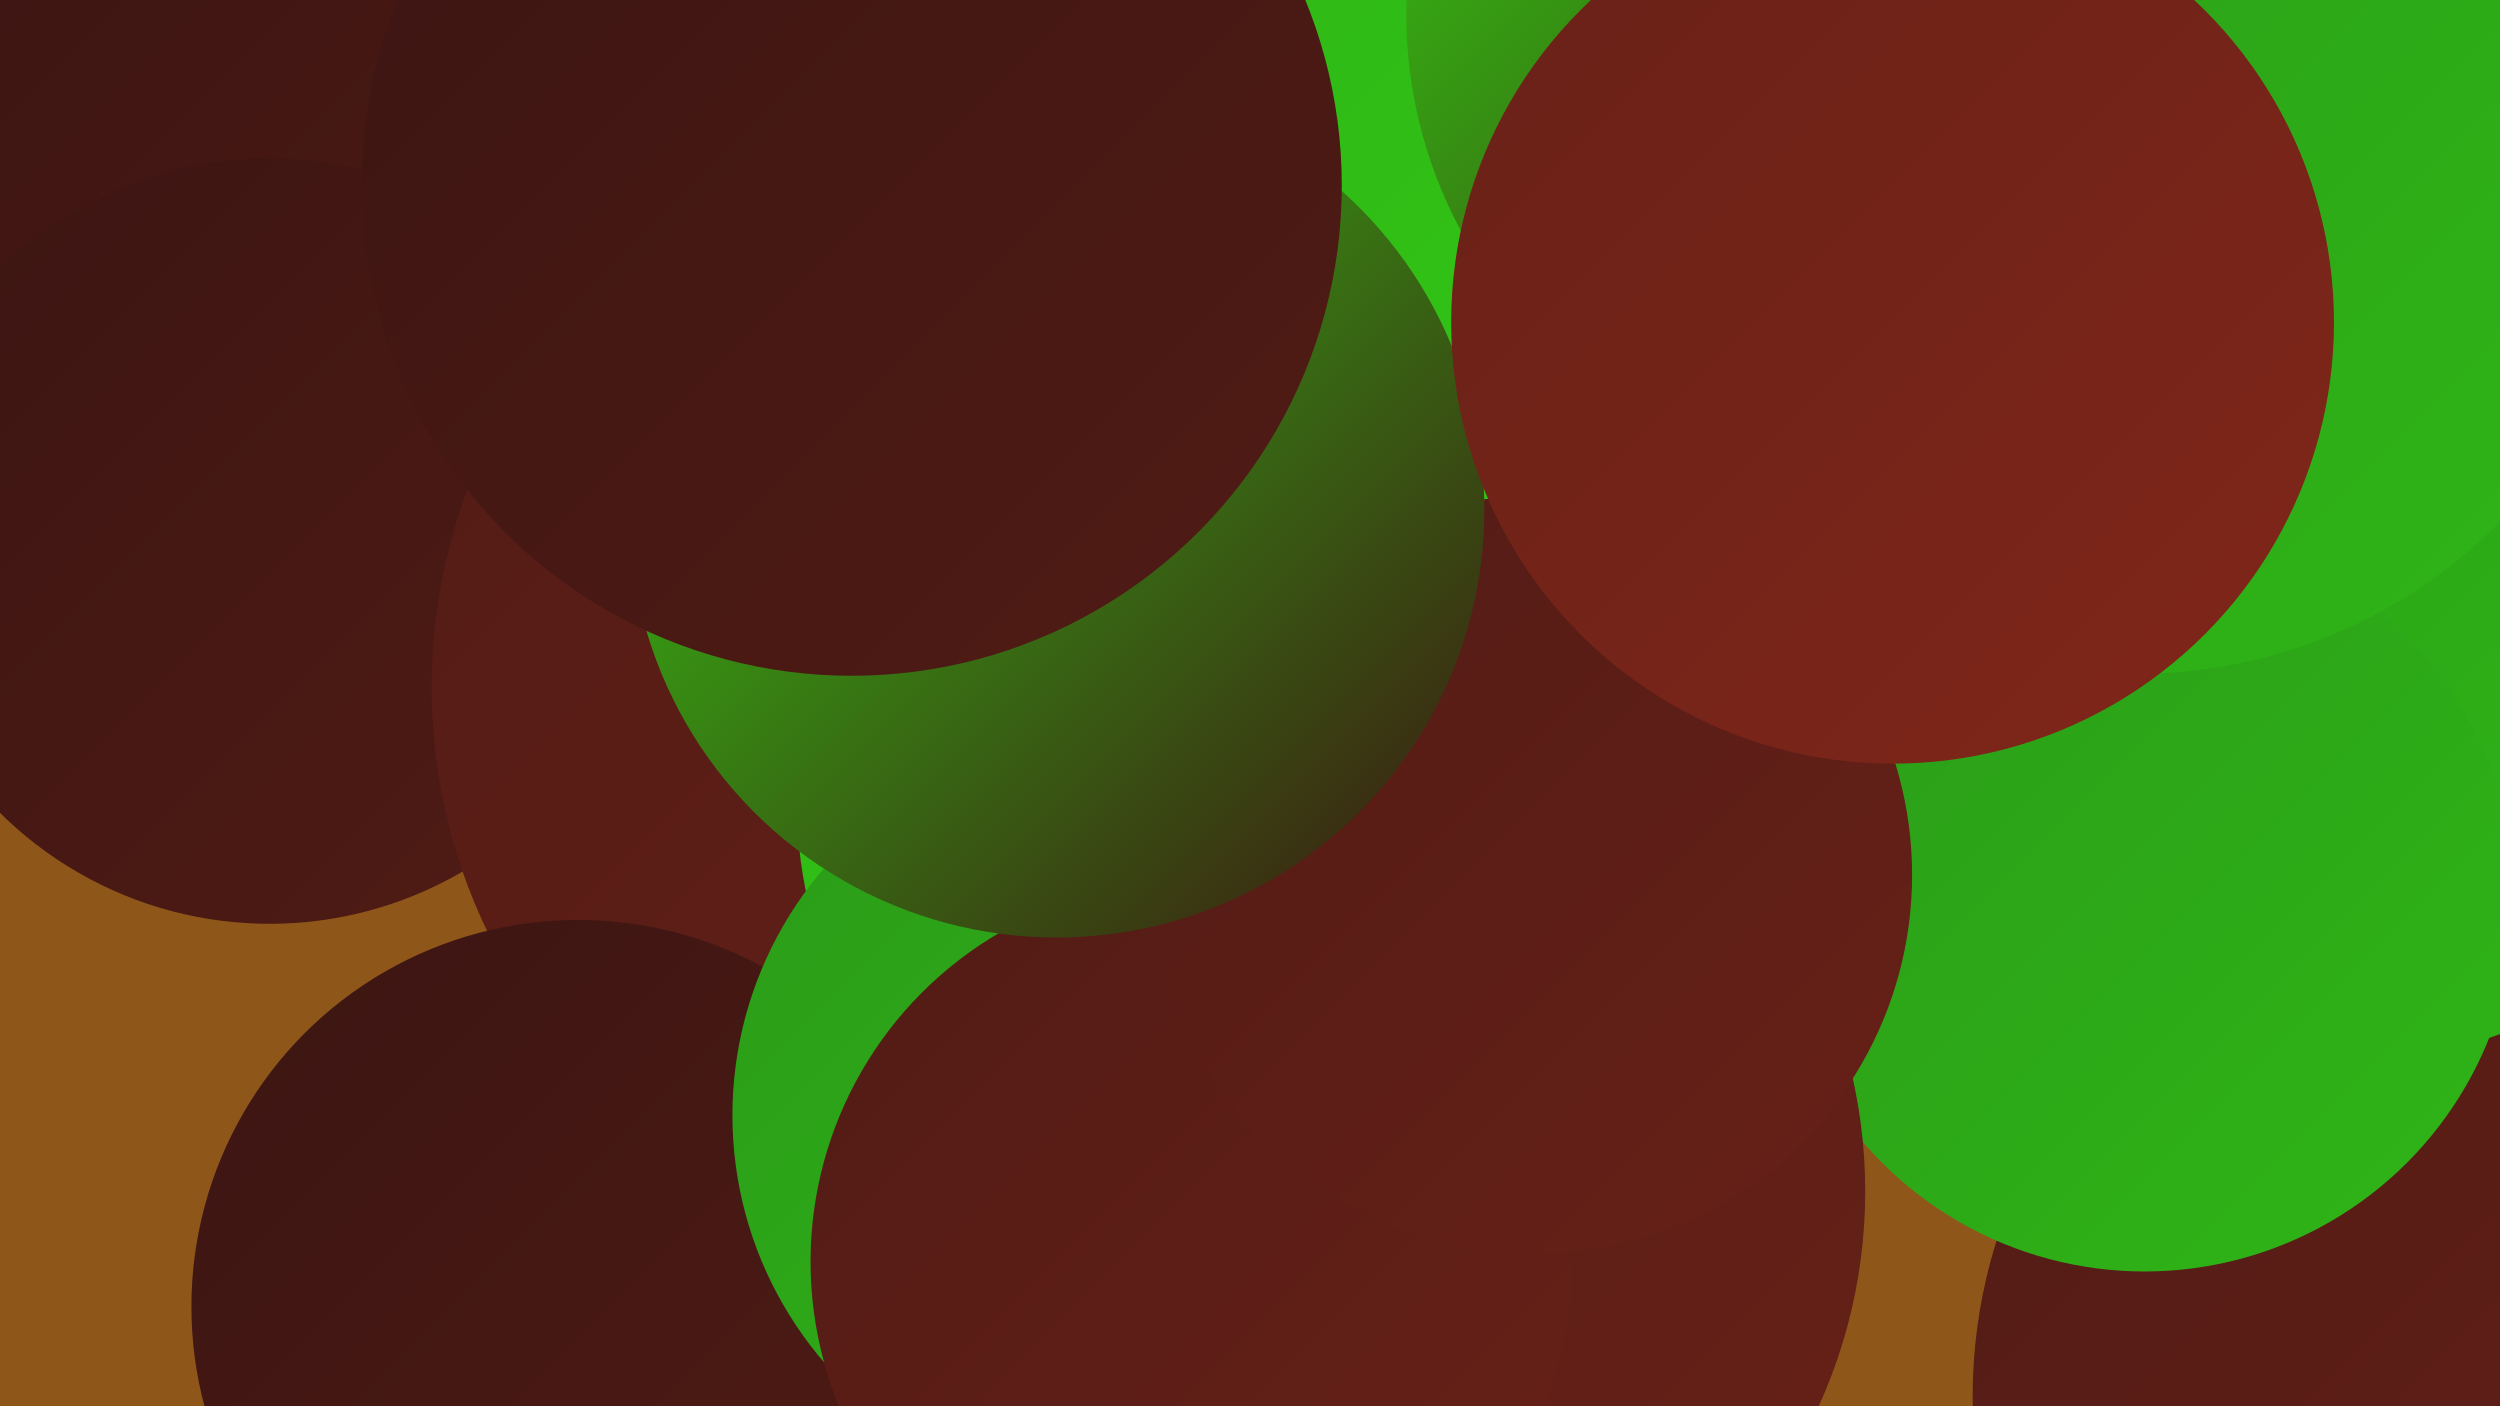
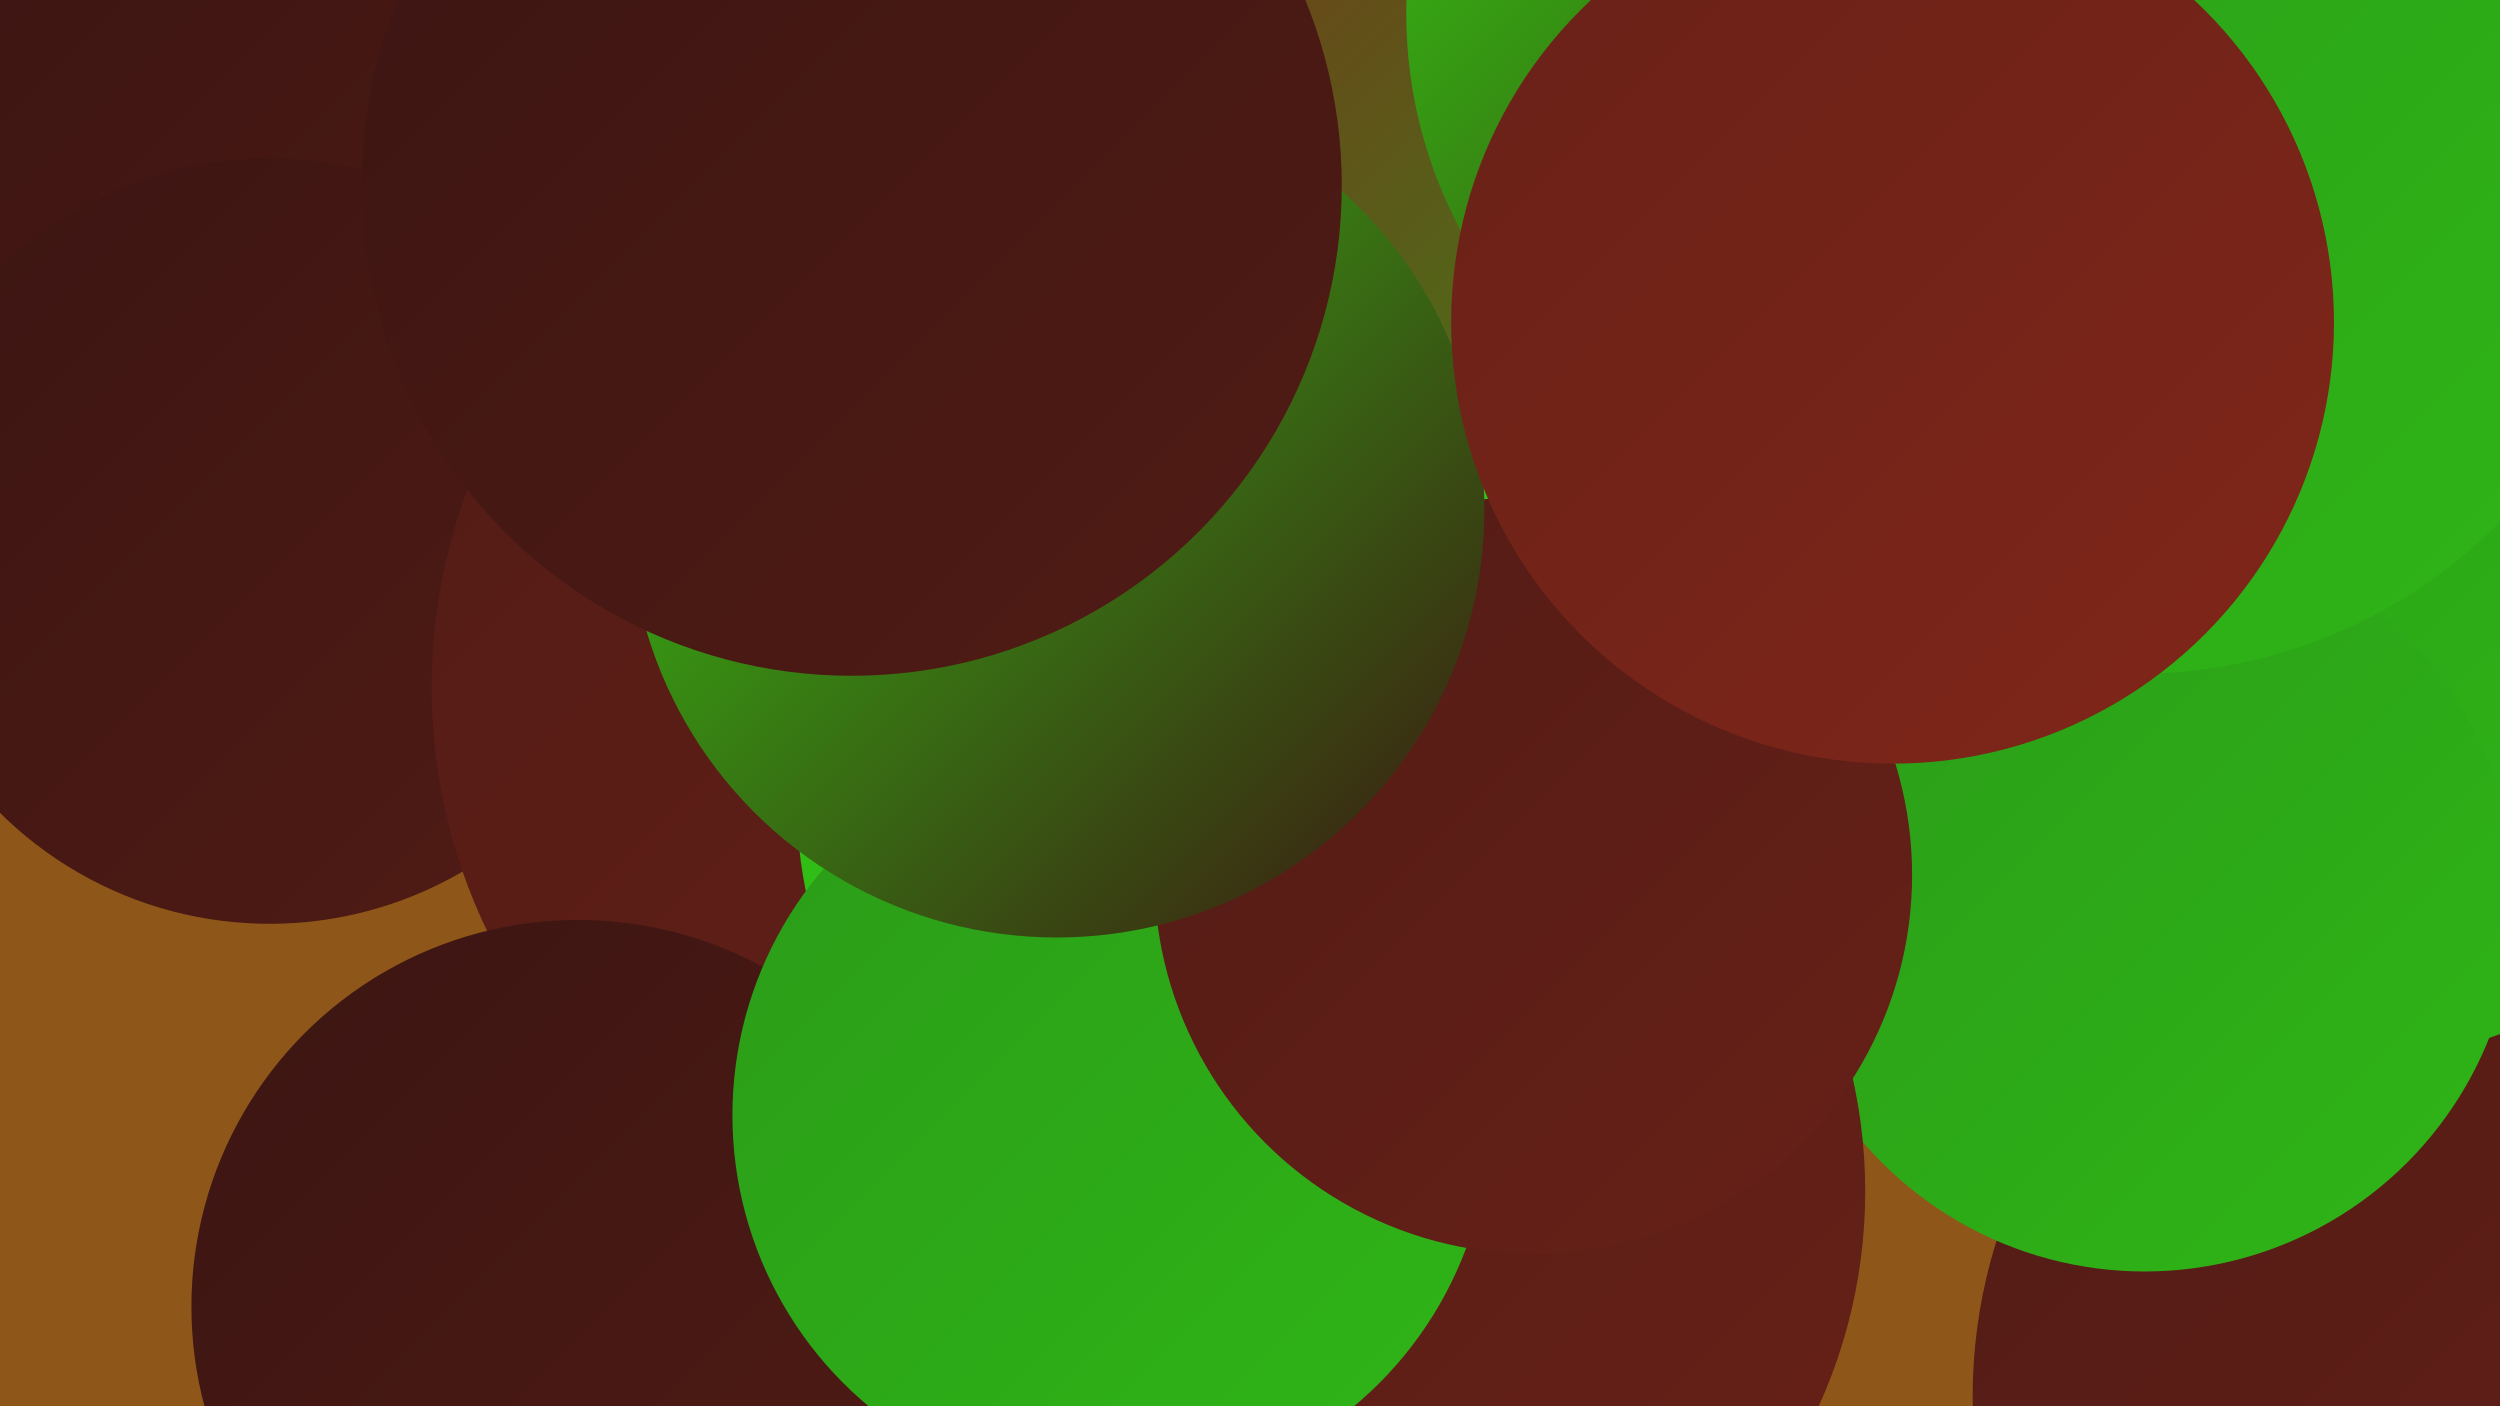
<svg xmlns="http://www.w3.org/2000/svg" width="1280" height="720">
  <defs>
    <linearGradient id="grad0" x1="0%" y1="0%" x2="100%" y2="100%">
      <stop offset="0%" style="stop-color:#3b1512;stop-opacity:1" />
      <stop offset="100%" style="stop-color:#511b15;stop-opacity:1" />
    </linearGradient>
    <linearGradient id="grad1" x1="0%" y1="0%" x2="100%" y2="100%">
      <stop offset="0%" style="stop-color:#511b15;stop-opacity:1" />
      <stop offset="100%" style="stop-color:#682118;stop-opacity:1" />
    </linearGradient>
    <linearGradient id="grad2" x1="0%" y1="0%" x2="100%" y2="100%">
      <stop offset="0%" style="stop-color:#682118;stop-opacity:1" />
      <stop offset="100%" style="stop-color:#812619;stop-opacity:1" />
    </linearGradient>
    <linearGradient id="grad3" x1="0%" y1="0%" x2="100%" y2="100%">
      <stop offset="0%" style="stop-color:#812619;stop-opacity:1" />
      <stop offset="100%" style="stop-color:#2b9b18;stop-opacity:1" />
    </linearGradient>
    <linearGradient id="grad4" x1="0%" y1="0%" x2="100%" y2="100%">
      <stop offset="0%" style="stop-color:#2b9b18;stop-opacity:1" />
      <stop offset="100%" style="stop-color:#2fb617;stop-opacity:1" />
    </linearGradient>
    <linearGradient id="grad5" x1="0%" y1="0%" x2="100%" y2="100%">
      <stop offset="0%" style="stop-color:#2fb617;stop-opacity:1" />
      <stop offset="100%" style="stop-color:#34d214;stop-opacity:1" />
    </linearGradient>
    <linearGradient id="grad6" x1="0%" y1="0%" x2="100%" y2="100%">
      <stop offset="0%" style="stop-color:#34d214;stop-opacity:1" />
      <stop offset="100%" style="stop-color:#3b1512;stop-opacity:1" />
    </linearGradient>
  </defs>
  <rect width="1280" height="720" fill="#8e5719" />
  <circle cx="208" cy="95" r="241" fill="url(#grad0)" />
  <circle cx="1276" cy="715" r="266" fill="url(#grad1)" />
  <circle cx="138" cy="277" r="196" fill="url(#grad0)" />
  <circle cx="509" cy="352" r="288" fill="url(#grad1)" />
  <circle cx="635" cy="238" r="278" fill="url(#grad3)" />
  <circle cx="1181" cy="259" r="288" fill="url(#grad4)" />
  <circle cx="296" cy="669" r="198" fill="url(#grad0)" />
  <circle cx="1098" cy="461" r="190" fill="url(#grad4)" />
-   <circle cx="1200" cy="0" r="239" fill="url(#grad5)" />
  <circle cx="633" cy="411" r="225" fill="url(#grad5)" />
  <circle cx="689" cy="610" r="266" fill="url(#grad1)" />
-   <circle cx="857" cy="162" r="253" fill="url(#grad5)" />
  <circle cx="569" cy="571" r="194" fill="url(#grad4)" />
-   <circle cx="610" cy="646" r="195" fill="url(#grad1)" />
  <circle cx="785" cy="448" r="194" fill="url(#grad1)" />
  <circle cx="955" cy="7" r="235" fill="url(#grad6)" />
  <circle cx="541" cy="261" r="219" fill="url(#grad6)" />
  <circle cx="1094" cy="84" r="261" fill="url(#grad4)" />
  <circle cx="436" cy="95" r="251" fill="url(#grad0)" />
  <circle cx="969" cy="165" r="226" fill="url(#grad2)" />
</svg>